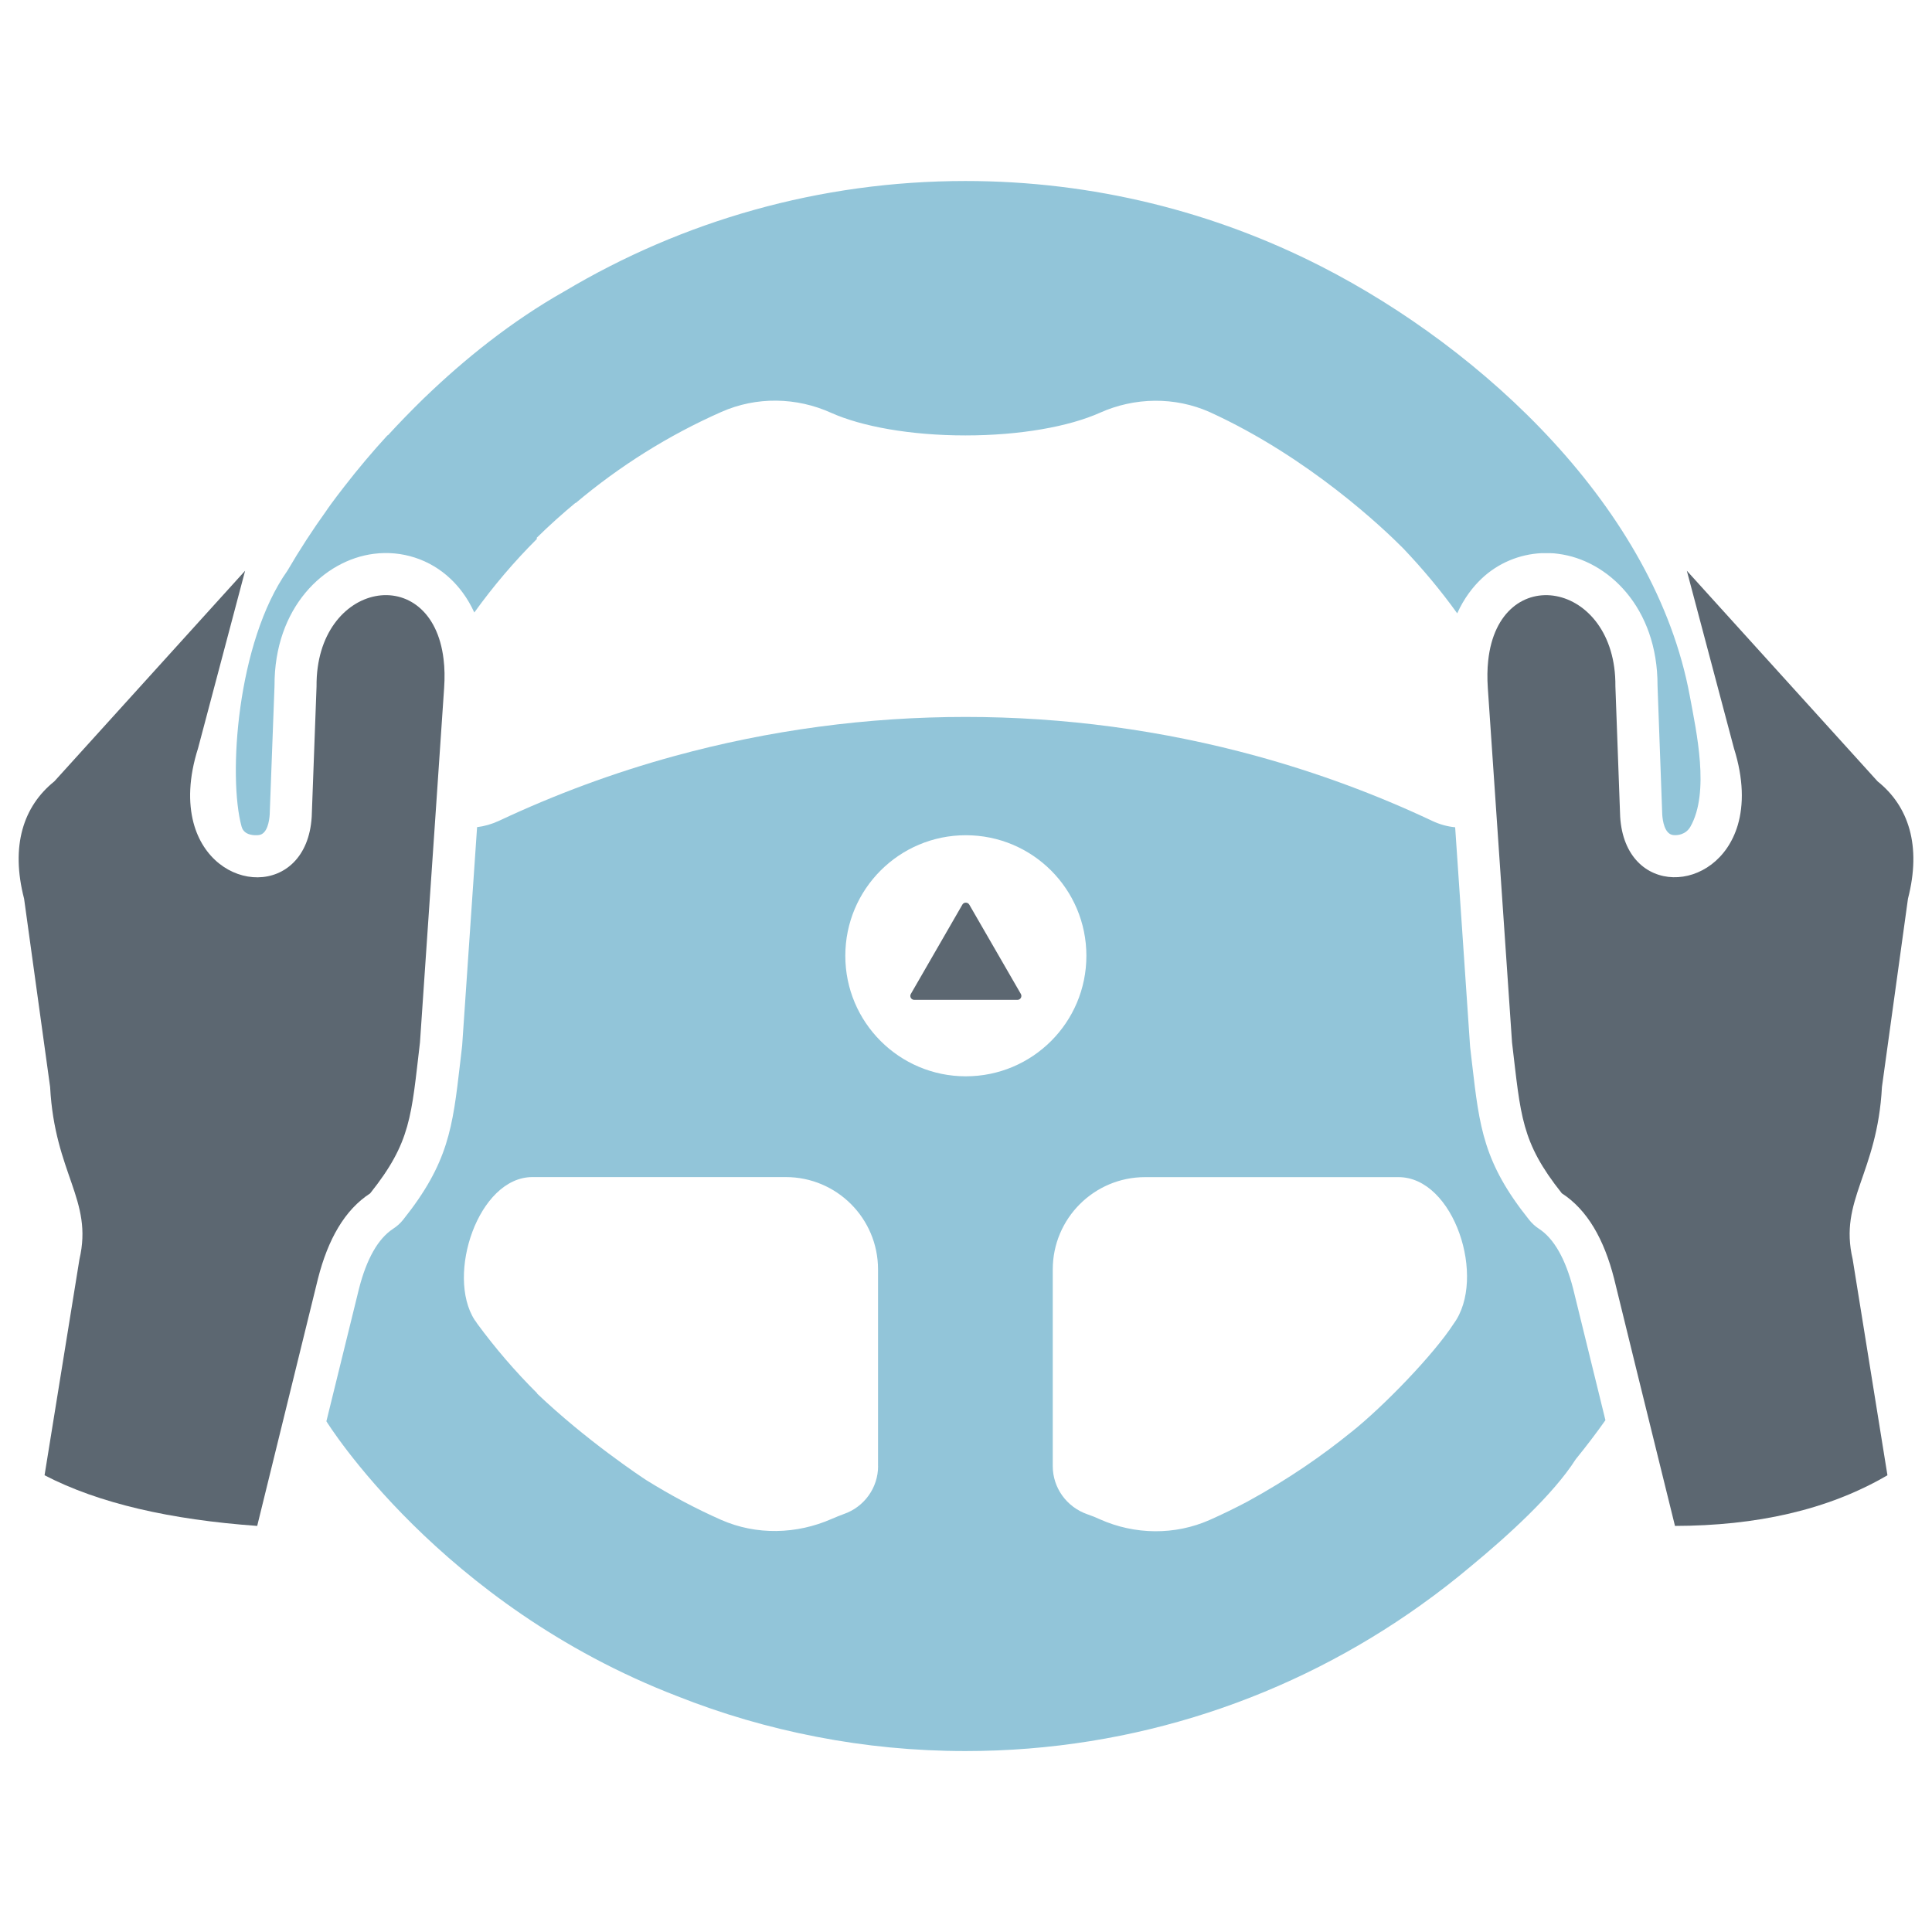
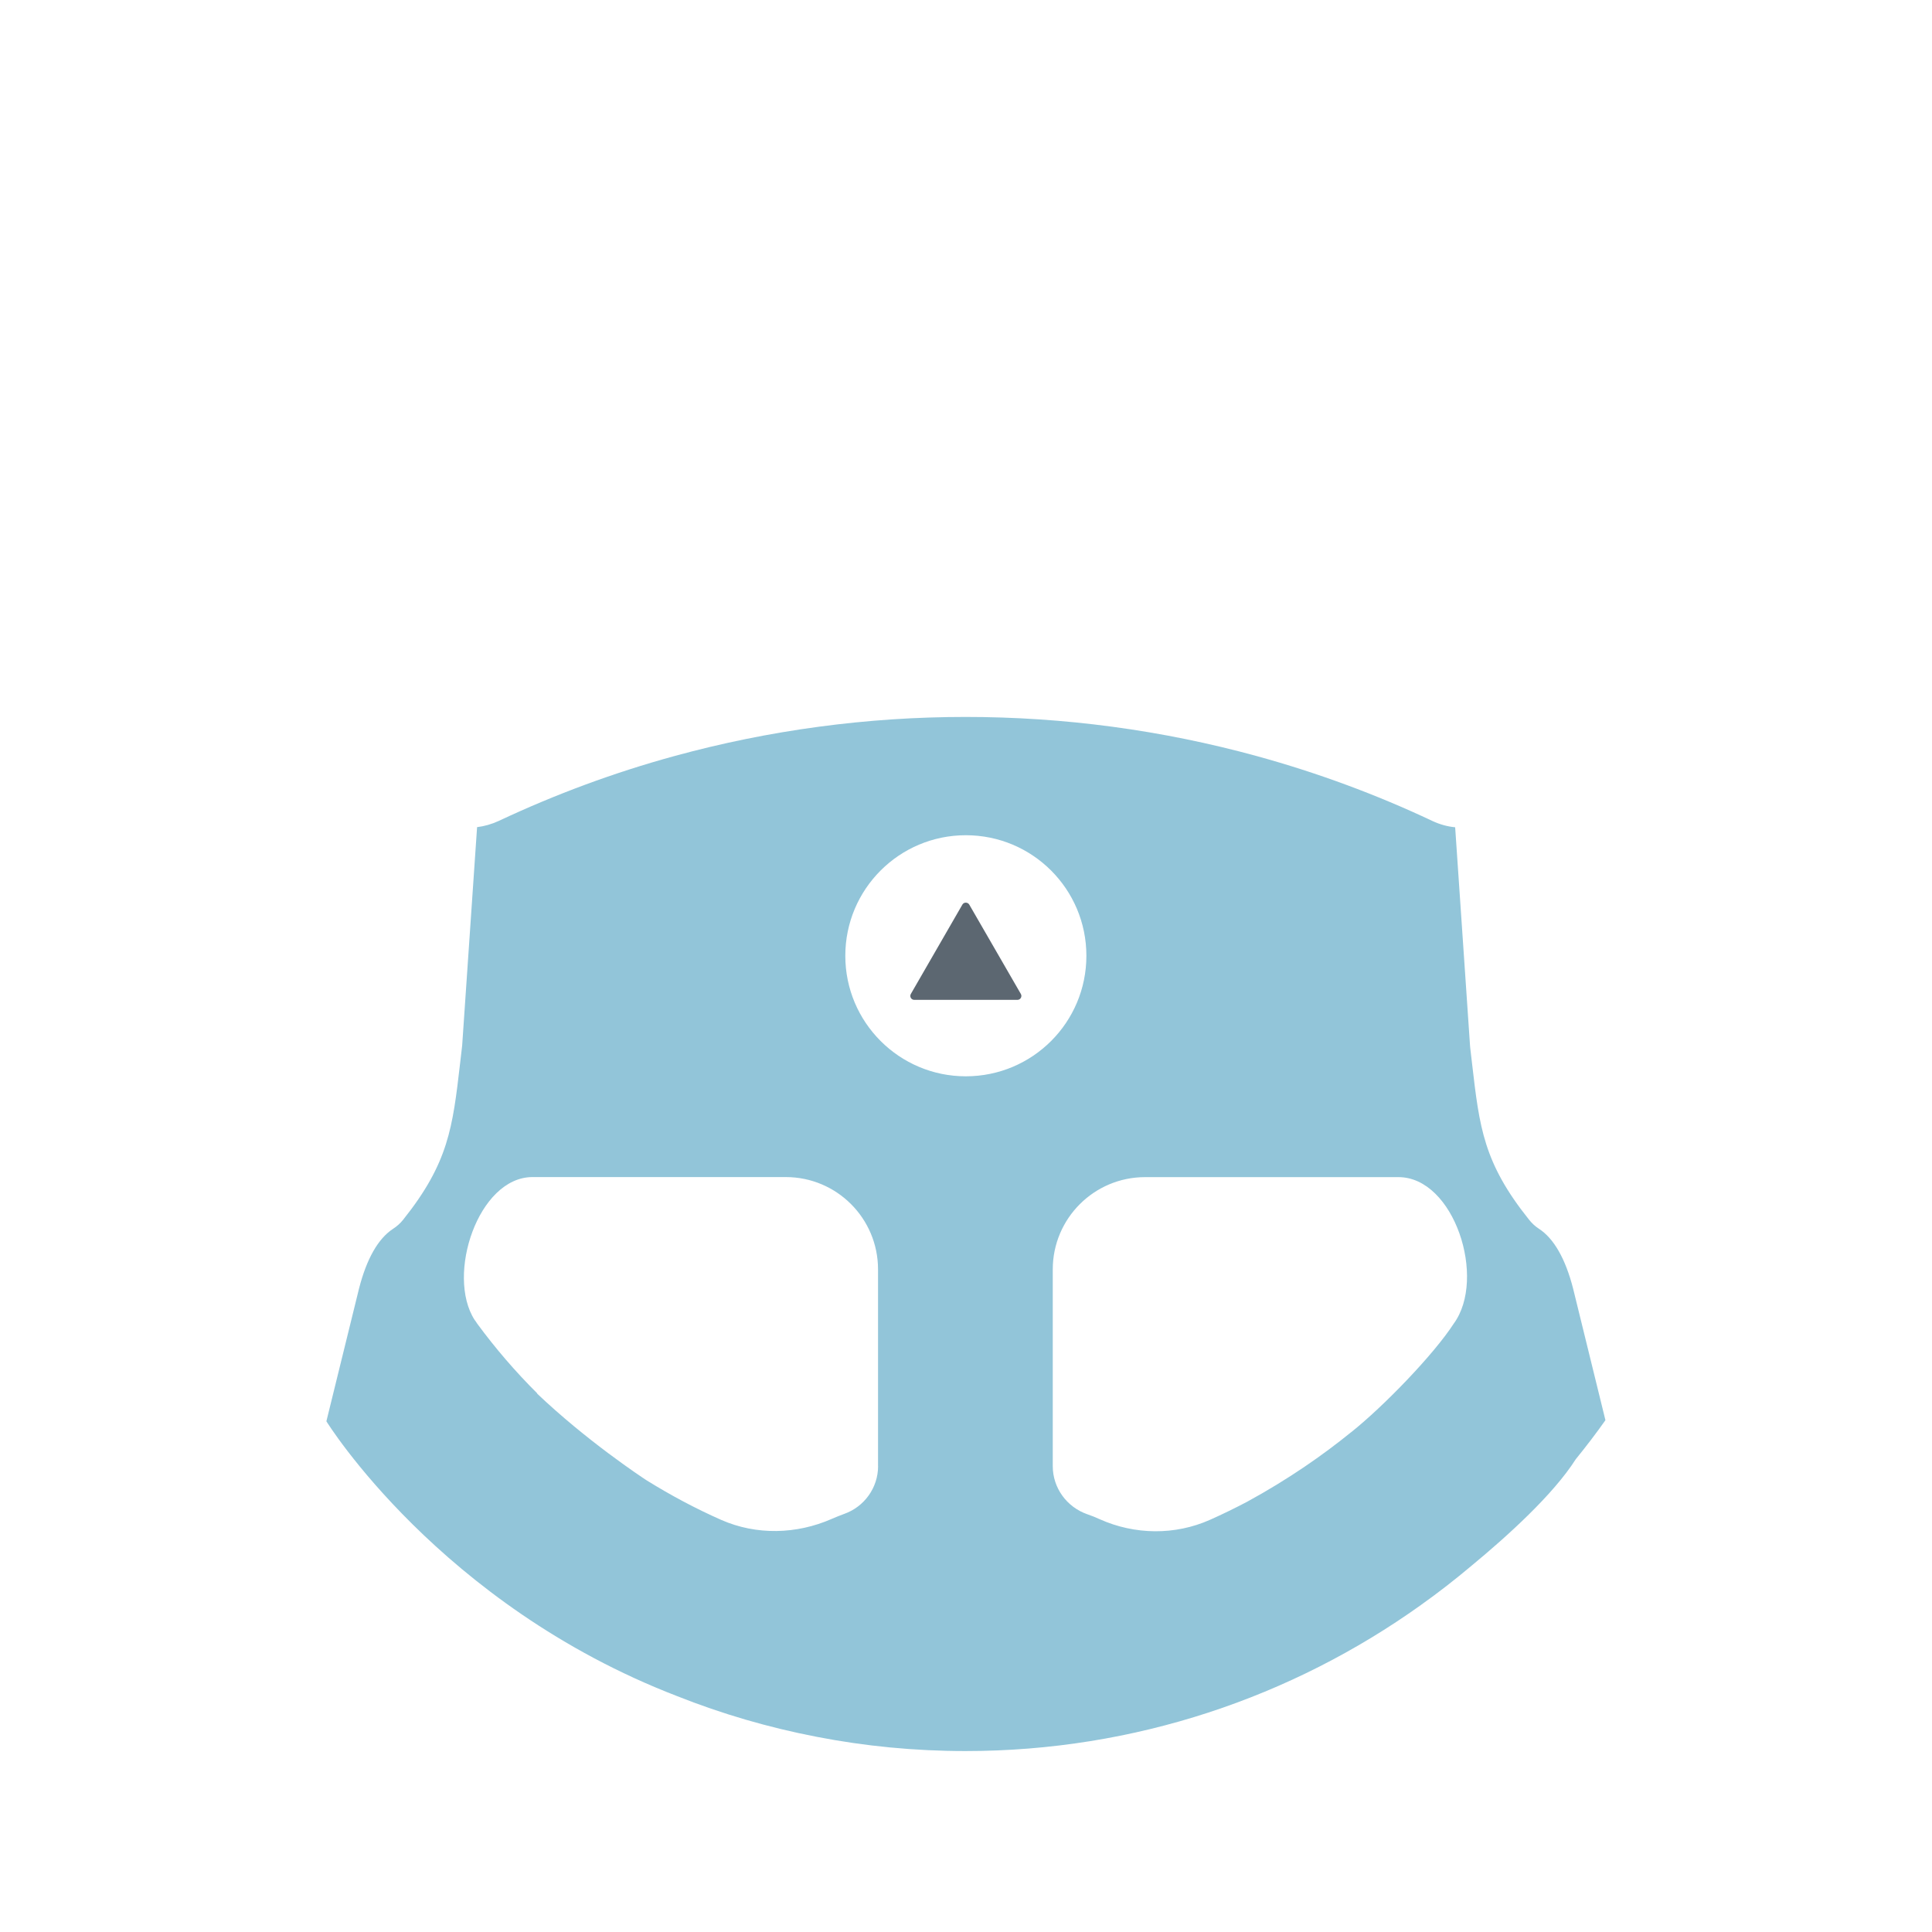
<svg xmlns="http://www.w3.org/2000/svg" version="1.1" id="Calque_1" x="0px" y="0px" width="32px" height="32px" viewBox="0 0 32 32" enable-background="new 0 0 32 32" xml:space="preserve">
  <g>
-     <path fill="#92C5D9" d="M4.002,13.693c0.041,0.146,0.215,0.147,0.286,0.138c0.141-0.018,0.172-0.236,0.179-0.338l0.08-2.136   c-0.005-1.296,0.822-2.08,1.644-2.184c0.465-0.06,0.929,0.09,1.27,0.413c0.136,0.128,0.281,0.309,0.395,0.559   c0.314-0.436,0.662-0.846,1.042-1.224L8.885,8.912c0.217-0.214,0.438-0.41,0.646-0.583l0.005,0.002   c0.725-0.611,1.537-1.122,2.414-1.509c0.58-0.256,1.238-0.245,1.815,0.015c0.509,0.228,1.316,0.375,2.226,0.375   c0.909,0,1.716-0.147,2.226-0.375c0.578-0.259,1.241-0.269,1.821-0.011c1.65,0.754,2.886,1.937,3.201,2.254   c0.323,0.339,0.624,0.699,0.897,1.079c0.115-0.255,0.264-0.442,0.402-0.573c0.272-0.259,0.626-0.406,0.995-0.424h0.144   c0.044,0.001,0.086,0.004,0.131,0.011c0.823,0.104,1.649,0.888,1.646,2.184l0.078,2.136c0.007,0.102,0.038,0.32,0.18,0.338   c0.071,0.009,0.21-0.006,0.286-0.138c0.324-0.569,0.1-1.572-0.01-2.168c-0.574-3.099-3.413-5.738-6.104-7.112   c-1.771-0.904-3.774-1.415-5.894-1.415c-2.422,0-4.691,0.666-6.634,1.823C8.46,5.326,7.678,5.965,7.052,6.567   C7.043,6.576,7.033,6.584,7.024,6.593c-0.219,0.214-0.42,0.421-0.6,0.618L6.421,7.207c-0.251,0.273-0.49,0.557-0.717,0.85   C5.51,8.305,5.405,8.457,5.407,8.457c-0.23,0.32-0.446,0.652-0.646,0.995C3.922,10.638,3.775,12.874,4.002,13.693z" />
    <path fill="#92C5D9" d="M26.056,21.344c-0.127-0.494-0.318-0.831-0.568-0.993c-0.063-0.041-0.117-0.092-0.162-0.149   c-0.754-0.942-0.821-1.526-0.944-2.585c-0.01-0.084-0.021-0.174-0.031-0.267c0-0.012-0.003-0.023-0.003-0.036l-0.246-3.612   c-0.124-0.011-0.253-0.046-0.379-0.105c-0.938-0.443-1.912-0.8-2.9-1.072c-3.157-0.867-6.503-0.867-9.661,0   c-0.989,0.271-1.959,0.629-2.901,1.072c-0.12,0.055-0.241,0.089-0.359,0.103l-0.247,3.615c-0.001,0.013-0.002,0.024-0.004,0.036   c-0.011,0.093-0.022,0.183-0.031,0.267c-0.123,1.059-0.191,1.643-0.943,2.585c-0.046,0.058-0.102,0.108-0.165,0.149   c-0.249,0.162-0.44,0.499-0.566,0.993l-0.54,2.196c0,0,1.874,3.037,5.809,4.552c0.74,0.294,1.513,0.52,2.311,0.674   c0.798,0.155,1.623,0.236,2.466,0.236c2.808,0,5.409-0.896,7.536-2.414c0,0,0.006-0.002,0.012-0.009   c0.289-0.205,0.566-0.422,0.835-0.648c0.595-0.492,1.351-1.176,1.724-1.762c0.171-0.211,0.336-0.426,0.492-0.647L26.056,21.344z    M14.544,24.283c0,0.358-0.228,0.676-0.567,0.794c-0.069,0.025-0.136,0.053-0.199,0.08c-0.584,0.257-1.249,0.274-1.833,0.017   c-0.428-0.189-0.84-0.41-1.235-0.655c-0.091-0.059-0.997-0.659-1.815-1.438l0.003-0.003c-0.36-0.358-0.692-0.744-0.993-1.153   C7.89,21.9,7.875,21.88,7.86,21.86c-0.474-0.74,0.061-2.364,0.96-2.364h4.195c0.845,0,1.528,0.685,1.528,1.529V24.283z    M15.997,17.827c-1.102,0-1.996-0.894-1.996-1.996c0-1.104,0.894-1.997,1.996-1.997c1.104,0,1.997,0.893,1.997,1.997   C17.994,16.934,17.101,17.827,15.997,17.827z M24.078,21.924c-0.327,0.506-1.155,1.365-1.701,1.8   c-0.006,0.002-0.008,0.005-0.011,0.008c-0.448,0.363-1.017,0.764-1.712,1.143c-0.2,0.105-0.406,0.206-0.613,0.298   c-0.58,0.258-1.244,0.25-1.824-0.009c-0.064-0.03-0.136-0.059-0.21-0.084c-0.341-0.12-0.57-0.438-0.57-0.796v-3.258   c0-0.845,0.686-1.529,1.529-1.529h4.196C24.088,19.496,24.627,21.177,24.078,21.924z" />
-     <path fill="#5C6771" d="M31.602,14.885c0.226-0.876,0.011-1.532-0.503-1.943l-3.16-3.489l0.781,2.942   c0.161,0.511,0.161,0.936,0.064,1.268c0,0,0,0,0,0c-0.341,1.157-1.866,1.199-1.949-0.135l-0.079-2.161   c0.016-1.753-1.931-2.089-2.107-0.423c-0.015,0.138-0.017,0.289-0.006,0.453l0.146,2.139l0.255,3.73   c0.146,1.224,0.148,1.647,0.825,2.499c0.422,0.273,0.699,0.761,0.865,1.411l0.38,1.549l0.629,2.549   c1.338-0.003,2.527-0.259,3.519-0.839l-0.576-3.578c-0.231-0.986,0.408-1.409,0.485-2.854L31.602,14.885z" />
-     <path fill="#5C6771" d="M6.131,19.766c0.679-0.852,0.68-1.275,0.825-2.499l0.254-3.72l0.146-2.149   c0.012-0.173,0.009-0.334-0.009-0.479c-0.195-1.638-2.119-1.297-2.104,0.449l-0.08,2.161c-0.083,1.35-1.645,1.291-1.959,0.095   c-0.085-0.327-0.08-0.738,0.076-1.229l0.78-2.942L0.9,12.942c-0.513,0.412-0.728,1.067-0.501,1.943l0.431,3.118   c0.077,1.445,0.716,1.868,0.486,2.854l-0.578,3.578c0.899,0.467,2.09,0.736,3.522,0.839l0.621-2.527l0.386-1.57   C5.433,20.526,5.71,20.039,6.131,19.766z" />
    <path fill="#5C6771" d="M16.908,16.462l-0.854-1.479c-0.025-0.043-0.09-0.043-0.114,0l-0.853,1.479   c-0.026,0.044,0.005,0.099,0.057,0.099h1.707C16.903,16.561,16.934,16.506,16.908,16.462z" />
  </g>
</svg>